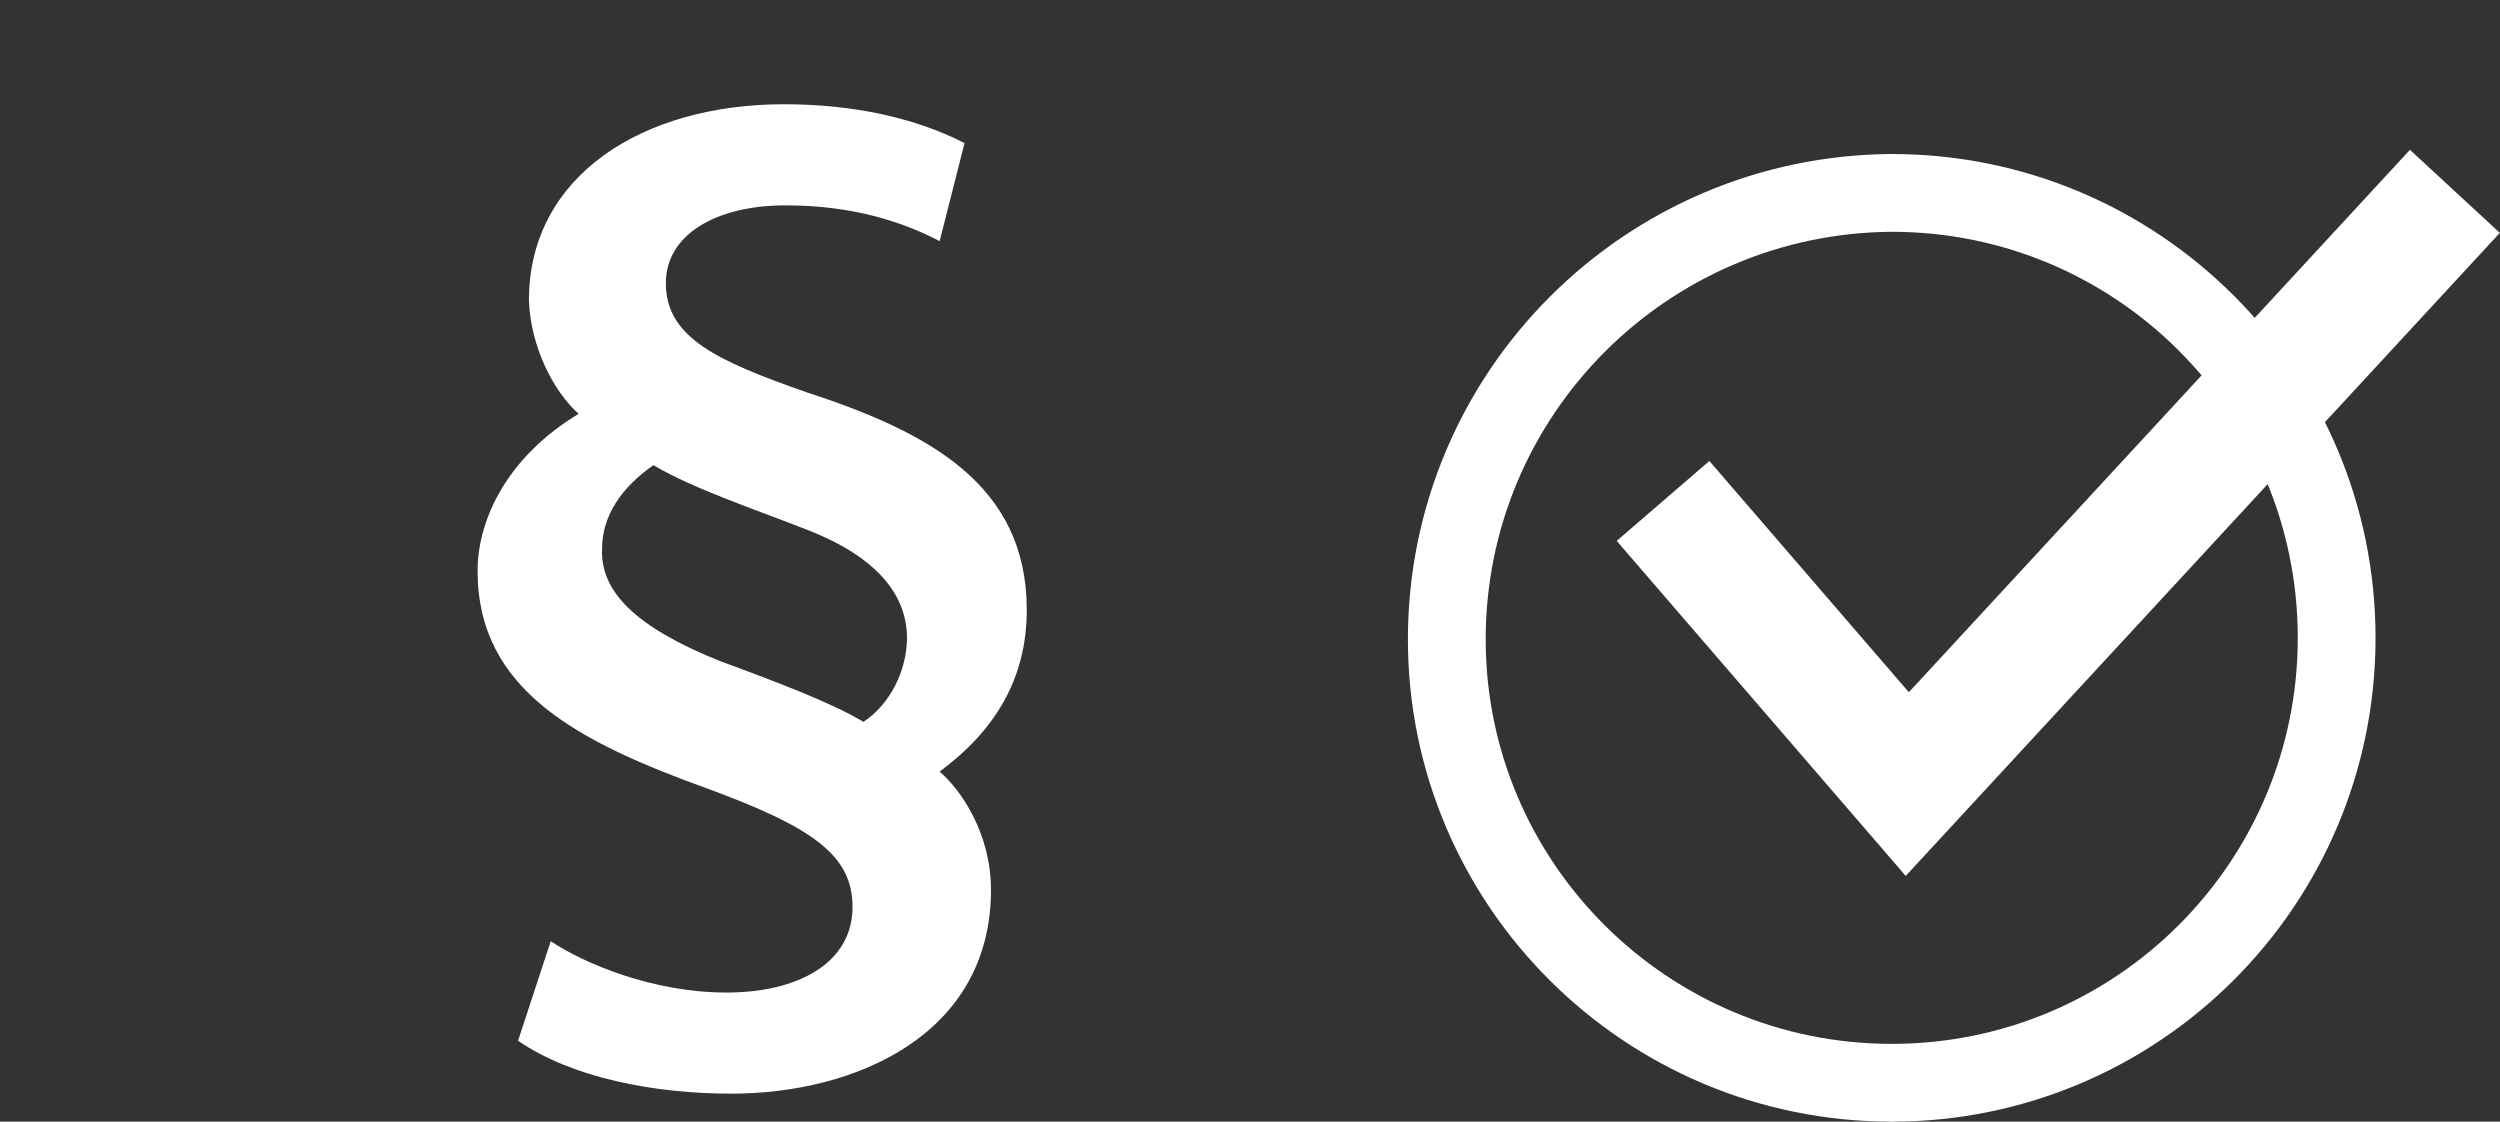
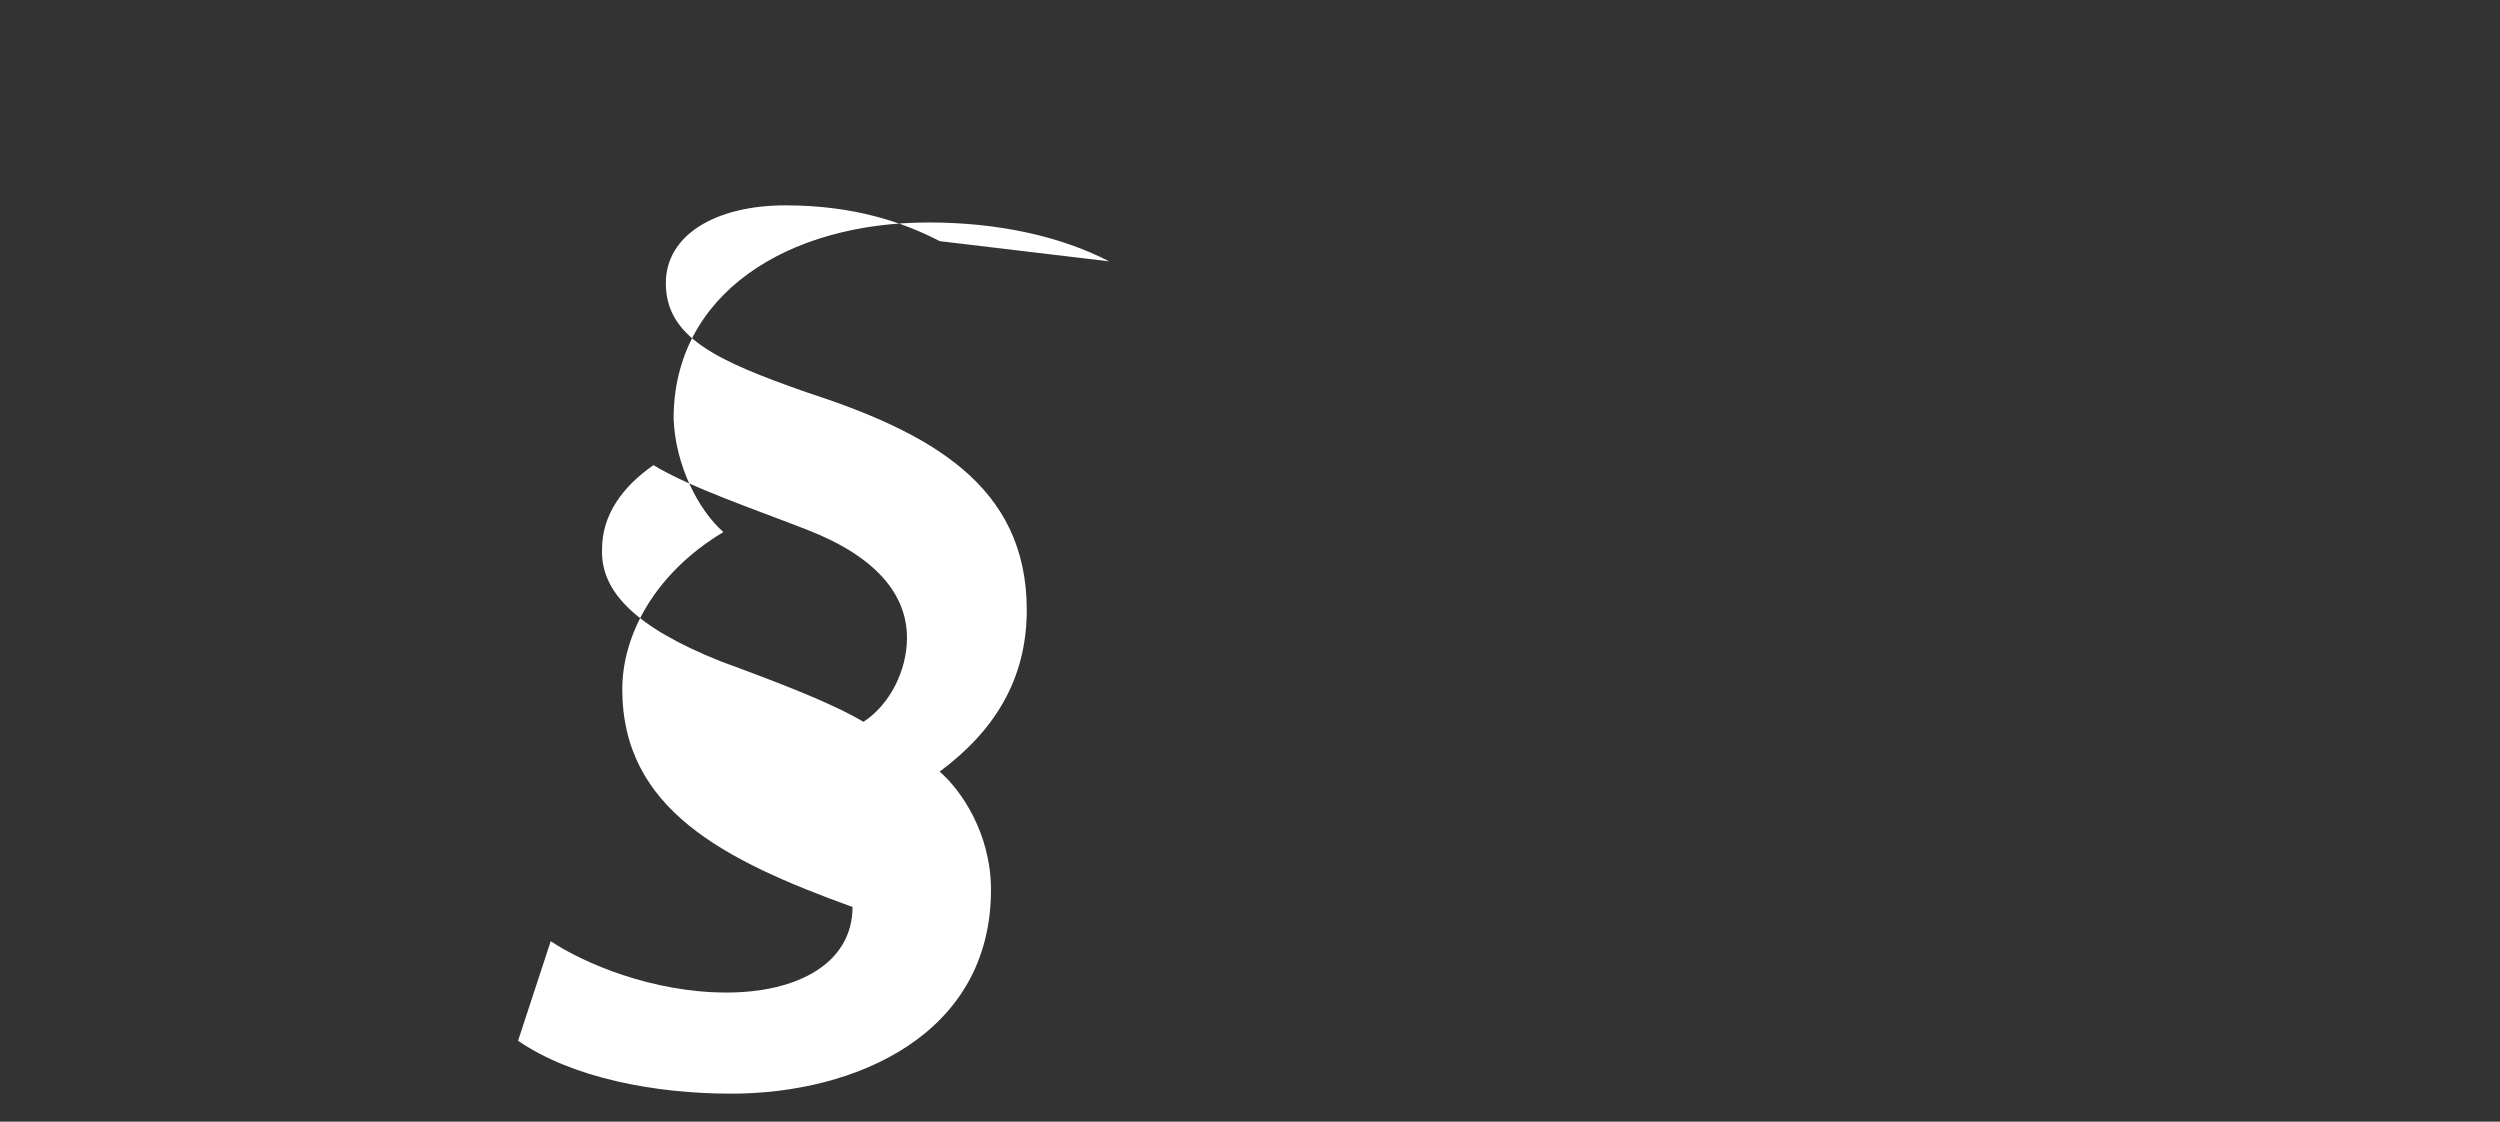
<svg xmlns="http://www.w3.org/2000/svg" id="Ebene_1" x="0px" y="0px" viewBox="0 0 160.7 72.1" style="enable-background:new 0 0 160.7 72.1;" xml:space="preserve">
  <rect x="0" y="0" width="160.7" height="72.1" fill="#333333" stroke="none" />
  <style type="text/css">	.st0{fill:none;stroke:#FFFFFF;stroke-width:7.865;}	.st1{fill:none;stroke:#FFFFFF;stroke-width:5;}	.st2{fill:#FFFFFF;}</style>
  <g id="Background" />
  <g id="Elements">
    <g>
-       <polyline class="st0" points="106.9,32.2 122.6,50.4 157.8,12.3   " />
-       <path class="st1" d="M121.6,69.6c15.8,0,28.6-12.8,28.6-28.6s-12.8-28.6-28.6-28.6C105.8,12.5,93,25.3,93,41.1    C93,56.8,105.8,69.6,121.6,69.6z" />
-     </g>
+       </g>
  </g>
  <g>
-     <path class="st2" d="M60.4,15.5c-2.3-1.2-5.5-2.3-9.9-2.3c-4.5,0-7.7,1.9-7.7,5c0,3.5,3.3,5,9,7c8,2.6,14.2,6,14.2,14   c0,4.5-2.1,7.8-5.6,10.4c1.4,1.2,3.3,4,3.3,7.6c0,9.3-8.7,13.1-16.7,13.1c-4.9,0-10.2-1-13.7-3.4l2.1-6.4c2.1,1.4,6.5,3.3,11.3,3.3   c4.6,0,8.1-1.9,8.1-5.5c0-3.3-2.5-5.1-9.3-7.6c-8.3-3-14.8-6.3-14.8-14c0-3.4,2-7.4,6.5-10.1c-1.6-1.4-3.1-4.3-3.2-7.3   c0-8,7.3-12.6,16.4-12.6c4.5,0,8.5,0.9,11.6,2.5L60.4,15.5z M46.3,42.5c3.8,1.4,7.2,2.7,9.2,3.9c1.7-1.1,2.8-3.3,2.8-5.4   c0-2.8-2-5.2-6.3-6.9c-3.3-1.3-7.5-2.7-10-4.2c-2,1.4-3.3,3.2-3.3,5.4C38.6,38,40.8,40.3,46.3,42.5z" />
+     <path class="st2" d="M60.4,15.5c-2.3-1.2-5.5-2.3-9.9-2.3c-4.5,0-7.7,1.9-7.7,5c0,3.5,3.3,5,9,7c8,2.6,14.2,6,14.2,14   c0,4.5-2.1,7.8-5.6,10.4c1.4,1.2,3.3,4,3.3,7.6c0,9.3-8.7,13.1-16.7,13.1c-4.9,0-10.2-1-13.7-3.4l2.1-6.4c2.1,1.4,6.5,3.3,11.3,3.3   c4.6,0,8.1-1.9,8.1-5.5c-8.3-3-14.8-6.3-14.8-14c0-3.4,2-7.4,6.5-10.1c-1.6-1.4-3.1-4.3-3.2-7.3   c0-8,7.3-12.6,16.4-12.6c4.5,0,8.5,0.9,11.6,2.5L60.4,15.5z M46.3,42.5c3.8,1.4,7.2,2.7,9.2,3.9c1.7-1.1,2.8-3.3,2.8-5.4   c0-2.8-2-5.2-6.3-6.9c-3.3-1.3-7.5-2.7-10-4.2c-2,1.4-3.3,3.2-3.3,5.4C38.6,38,40.8,40.3,46.3,42.5z" />
  </g>
</svg>